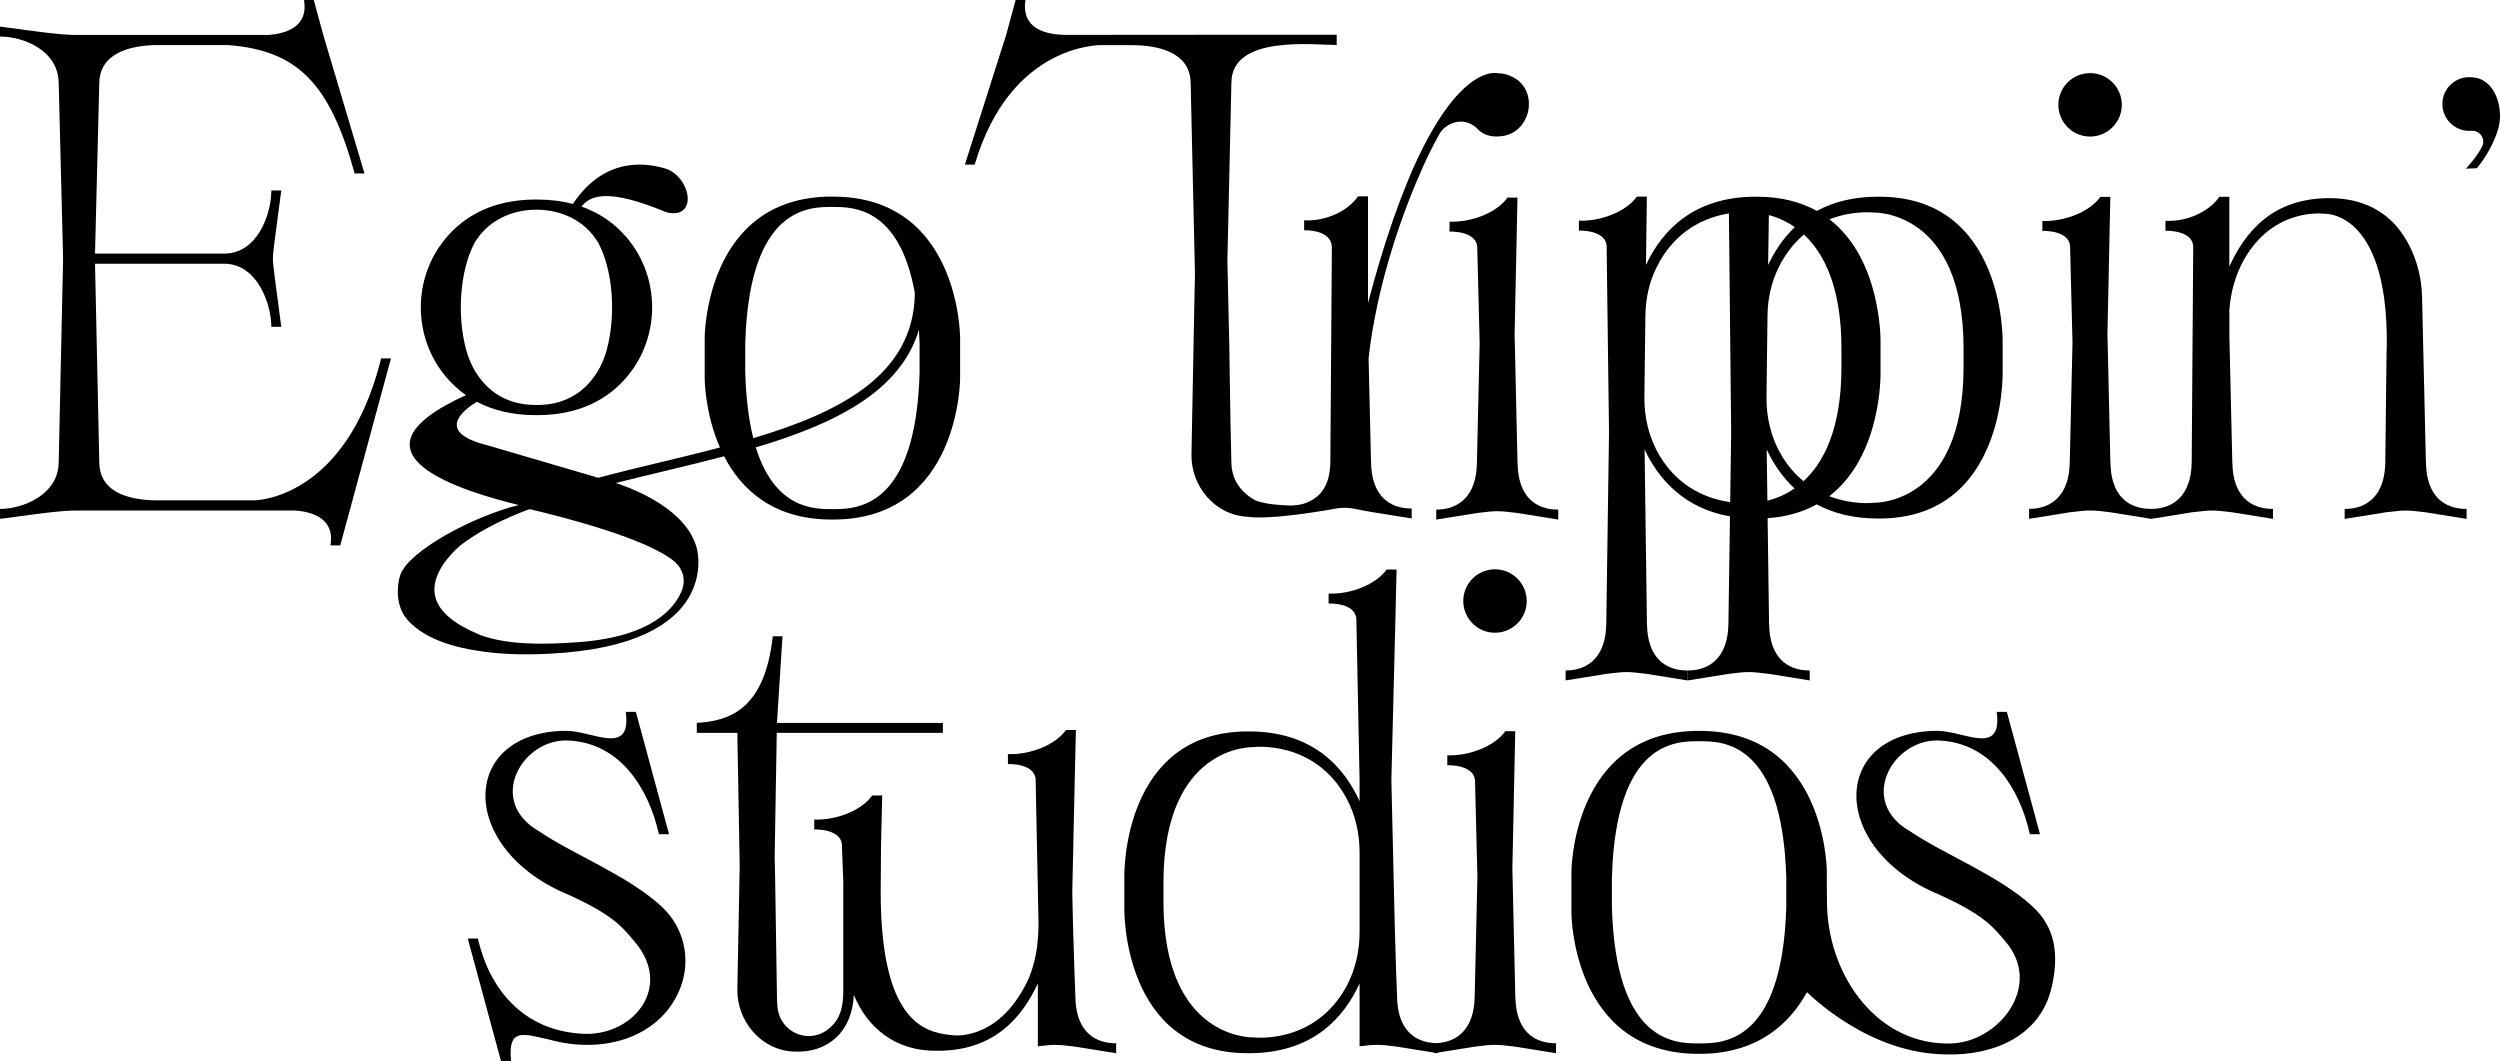
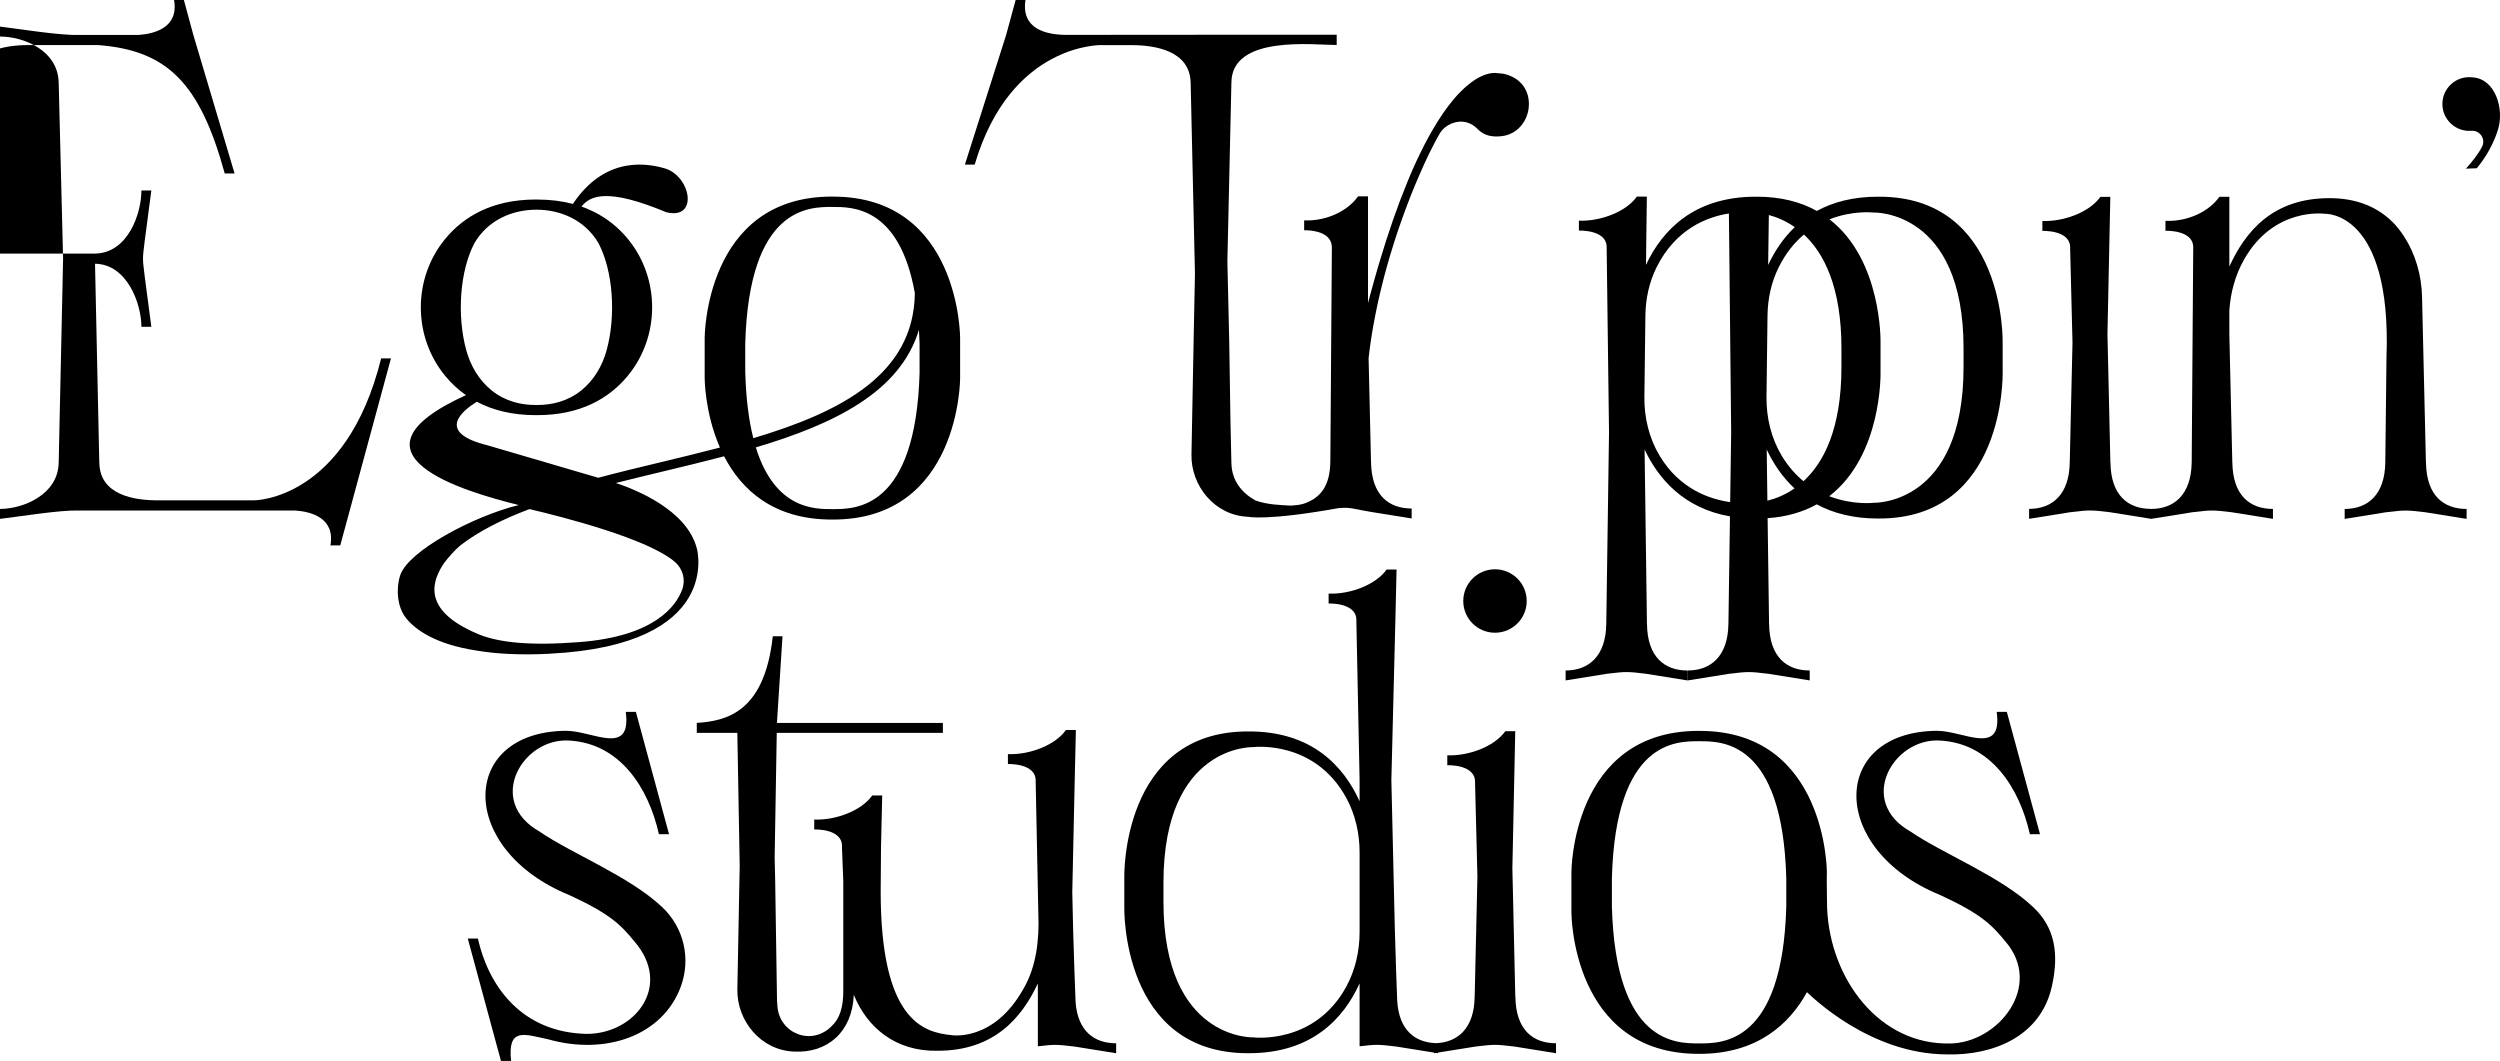
<svg xmlns="http://www.w3.org/2000/svg" viewBox="0 0 983.47 417.34" id="Calque_2">
  <g data-name="Calque_2" id="Calque_2-2">
    <g>
-       <path d="M100.08,196.83h-.01s-37.92,0-37.92,0c-9.05,0-22.9-1.9-23.08-14.86h-.01l-1.68-78.22h51.11s0,0,0,0c12.69.17,18.25,15.81,18.25,24.82h3.91l-2.6-19.74c-.91-7.53-.91-6.63,0-14.16l2.6-19.74h-3.91c0,9.06-5.28,24.64-18.24,24.82h0s-51.12.01-51.12.01l1.68-67.14h.01c.17-12.68,14.07-14.89,23.08-14.89h27.52c27.19,2.05,40.08,14.85,49.85,50.51h3.87s-16.22-54.5-16.22-54.5h0l-3.72-13.75h-3.87c1.91,10.85-7.63,13.29-13.87,13.75H31.03C23.56,13.99,7.59,11.37,0,10.46v3.91c9.05,0,22.9,5.28,23.08,18.24h.01l1.73,69.15-1.73,80.2h-.01c-.17,12.69-14.07,18.25-23.08,18.25v3.91c7.7-.91,23.48-3.51,31.06-3.29h85.06c6.24.44,15.78,2.88,13.87,13.73h3.86l3.73-13.75h0l16.22-59.82h-3.86c-13.86,55.83-49.87,55.83-49.87,55.83Z" />
+       <path d="M100.08,196.83h-.01s-37.92,0-37.92,0c-9.05,0-22.9-1.9-23.08-14.86h-.01l-1.68-78.22s0,0,0,0c12.69.17,18.25,15.81,18.25,24.82h3.91l-2.6-19.74c-.91-7.53-.91-6.63,0-14.16l2.6-19.74h-3.91c0,9.06-5.28,24.64-18.24,24.82h0s-51.12.01-51.12.01l1.68-67.14h.01c.17-12.68,14.07-14.89,23.08-14.89h27.52c27.19,2.05,40.08,14.85,49.85,50.51h3.87s-16.22-54.5-16.22-54.5h0l-3.72-13.75h-3.87c1.91,10.85-7.63,13.29-13.87,13.75H31.03C23.56,13.99,7.59,11.37,0,10.46v3.91c9.05,0,22.9,5.28,23.08,18.24h.01l1.73,69.15-1.73,80.2h-.01c-.17,12.69-14.07,18.25-23.08,18.25v3.91c7.7-.91,23.48-3.51,31.06-3.29h85.06c6.24.44,15.78,2.88,13.87,13.73h3.86l3.73-13.75h0l16.22-59.82h-3.86c-13.86,55.83-49.87,55.83-49.87,55.83Z" />
      <path d="M647.68,265.08l16.2,2.6v-3.91c-9.05,0-15.8-5.28-15.97-18.24h-.02l-.93-68.72c5.47,11.65,15.52,23.17,33.59,26.33l-.61,42.38h-.01c-.17,12.68-6.97,18.24-15.98,18.24v3.91l16.19-2.6c7.53-.91,8.05-.91,15.58,0l16.2,2.6v-3.91c-9.05,0-15.8-5.28-15.97-18.24h-.02l-.57-41.68c7.7-.52,14.06-2.51,19.32-5.43,6.43,3.46,14.41,5.61,24.32,5.57,50.06.19,48.82-57.27,48.82-57.27v-12.06s1.23-57.46-48.83-57.27c-9.93-.04-17.89,2.12-24.27,5.6-6.24-3.48-14.04-5.63-23.78-5.6-24.56-.09-37.06,13.23-43.43,26.82l.34-26.87h0s-3.91,0-3.91,0c-4.53,6.33-14.87,9.81-22.82,9.48v3.91s11.26-.5,10.92,6.84l.93,72.51-1.08,75.45h-.01c-.17,12.68-6.97,18.24-15.98,18.24v3.91l16.19-2.6c7.53-.91,8.05-.91,15.58,0ZM709.65,92.27c7.76,7.22,14.75,20.46,14.75,44.73v3.7s0,3.7,0,3.7c0,24.46-7.1,37.71-14.93,44.9-3.04-2.5-5.94-5.71-8.45-9.84-4.25-7.01-6.2-15.18-6.1-23.37l.4-31.96c.08-6.58,1.48-13.12,4.41-19.01,2.79-5.6,6.24-9.75,9.91-12.85ZM695.27,196.96l-.27-20.14c2.54,5.41,6.07,10.79,10.93,15.32-3.85,2.67-7.64,4.08-10.66,4.82ZM737.09,83.61s35.35-1.2,35.35,53.39v3.7s0,3.7,0,3.7c0,54.58-35.35,53.39-35.35,53.39,0,0-8.16,1.01-17.49-2.59,20.87-16.05,20.18-48.47,20.18-48.47v-12.06s.69-32.31-20.07-48.39c9.26-3.66,17.38-2.66,17.38-2.66ZM695.57,104.22l.27-19.63c2.95.79,6.56,2.21,10.21,4.76-4.63,4.41-8.01,9.62-10.47,14.87ZM647.28,124.13c.08-6.58,1.48-13.12,4.41-19.01,7.57-15.19,20.01-19.82,28.44-21.14l.89,86.09-.39,27.45c-7.93-1.1-19.75-5.03-27.65-18.06-4.25-7.01-6.2-15.18-6.1-23.37l.4-31.96Z" />
-       <path d="M822.21,53.72c6.89,0,12.48-5.59,12.48-12.48s-5.59-12.48-12.48-12.48-12.48,5.59-12.48,12.48,5.58,12.48,12.48,12.48Z" />
      <path d="M954.36,182.01l-.02-.03-.03-.79-.95-40.67-.55-23.7c-.2-8.54-2.57-16.97-7.28-24.1-1.27-1.93-2.63-3.65-4.03-5.09-.54-.55-1.11-1.08-1.7-1.6-5.55-4.86-13.1-8.08-23.42-8.08-22.53,0-33.15,13.33-39.38,26.91v-27.45h-3.91c-4.06,5.81-12.47,9.83-21.22,9.47v3.91s11.26-.5,10.92,6.84l-.6,84.33h-.01c-.17,12.69-6.97,18.25-15.98,18.25v-.02c-9.05,0-15.8-5.28-15.97-18.24h-.03l-.96-42.34-.19-8.12,1.13-54.04h0s-3.91,0-3.91,0c-4.53,6.32-14.87,9.81-22.82,9.48v3.91s11.26-.5,10.92,6.84l.93,37.09-1.08,47.18h-.01c-.17,12.68-6.97,18.24-15.98,18.24v3.91l16.19-2.6c7.53-.91,8.05-.91,15.58,0l16.2,2.6v.02l16.19-2.6c7.53-.91,8.05-.91,15.58,0l16.19,2.6v-3.91c-9.05,0-15.8-5.28-15.97-18.24h-.02l-.96-41.44-.2-8.72v-9.82c.47-6.9,2.3-13.66,5.68-19.71,11.74-21.01,31.81-18.18,31.81-18.18,0,0,26.45-1.48,24.32,56.52l-.45,40.06h-.02v1.29c-.17,12.69-6.96,18.25-15.98,18.25v3.91l16.19-2.6c7.53-.91,8.05-.91,15.58,0l16.2,2.6v-3.91c-9.05,0-15.8-5.28-15.98-18.22Z" />
      <path d="M952.57,109.13c-.07-.31-.05-.19,0,0h0Z" />
      <path d="M972.72,30.43h0c-.44-.05-.89-.08-1.35-.08-2.59,0-4.96.93-6.8,2.48-.34.27-.64.56-.91.86-1.92,2.05-3.03,4.85-2.83,7.92.34,5.32,4.7,9.6,10.02,9.86.46.02.91.01,1.36-.02,3.36-.26,5.73,3.22,4.21,6.23-1.55,3.06-4.18,6.28-6.36,8.65h-.03l-.02.02,4.31-.16c3.68-4.36,6.72-9.85,8.39-15.29,2.46-8.01-1.02-19.87-9.99-20.47Z" />
-       <path d="M596.99,182.23h0s-.01,0-.01,0l-.96-42.34-.19-8.12,1.13-54.04h0s-3.91,0-3.91,0c-4.53,6.33-14.87,9.81-22.82,9.47v3.91s11.26-.5,10.92,6.85l.93,37.09-1.08,47.18h-.01c-.17,12.69-6.97,18.25-15.98,18.25v3.91l16.2-2.6c7.53-.91,8.05-.91,15.58,0l16.2,2.6v-3.91c-9.05,0-15.8-5.28-15.98-18.24Z" />
      <path d="M433.66,17.76h11.61c9.02,0,22.94,2.16,23.11,14.86h.01l1.69,75.05-.45,22.53-.92,48.62c-.23,12.24,9.12,24,22.32,24.48,0,0,7.35,1.67,35.38-3.39,4.95-.52,6.32.42,12.73,1.44l16.19,2.6v-3.91c-9.05,0-15.8-5.28-15.98-18.24h-.01l-.95-40.87c.04-.32.07-.64.11-.96.03-.24.06-.48.08-.72.05-.4.1-.79.15-1.19.03-.25.06-.51.09-.76.05-.39.11-.78.16-1.17.03-.25.06-.5.1-.75.05-.4.12-.81.18-1.21.03-.23.07-.46.1-.69.07-.47.14-.94.22-1.41.03-.16.05-.32.07-.48.1-.63.21-1.26.32-1.89.03-.14.05-.29.08-.44.08-.48.17-.96.25-1.44.04-.23.09-.46.13-.68.07-.4.14-.8.22-1.2.04-.25.09-.49.14-.74.07-.39.15-.77.22-1.15.05-.25.1-.49.15-.74.08-.39.16-.77.24-1.16.05-.24.1-.48.14-.72.09-.42.17-.83.26-1.24.04-.2.09-.41.13-.61.13-.58.25-1.15.38-1.72,0-.04.02-.08.03-.13.14-.62.28-1.23.43-1.85.04-.19.09-.38.13-.58.1-.42.19-.84.3-1.26.05-.23.11-.46.17-.69.09-.38.18-.76.28-1.14.06-.24.12-.48.18-.72.09-.37.19-.74.28-1.11.06-.24.12-.48.18-.72.1-.38.2-.76.3-1.14.06-.22.12-.44.18-.65.12-.44.23-.87.35-1.3.04-.16.09-.33.13-.49.16-.59.33-1.19.5-1.78.03-.12.06-.23.09-.35.14-.47.27-.94.41-1.4.06-.2.12-.41.18-.62.11-.38.22-.75.33-1.13.07-.23.13-.46.2-.68.11-.35.22-.71.33-1.06.07-.23.14-.46.2-.68.11-.35.22-.71.33-1.06.07-.22.13-.44.2-.65.12-.38.23-.75.35-1.12.06-.19.12-.38.18-.57.16-.49.32-.98.48-1.47.02-.07.04-.14.06-.2.18-.55.36-1.11.55-1.66.06-.17.11-.33.17-.5.13-.38.26-.77.39-1.15.07-.2.13-.4.2-.6.12-.34.24-.68.36-1.02.07-.21.15-.42.22-.63.12-.33.23-.66.35-.99.07-.21.15-.42.22-.63.12-.34.24-.67.36-1.01.07-.19.14-.38.21-.58.14-.38.28-.75.41-1.13.05-.14.11-.29.16-.43.19-.52.38-1.02.58-1.54.03-.09.06-.17.09-.26.16-.42.32-.83.48-1.25.07-.17.13-.35.2-.52.13-.33.25-.65.38-.98.07-.19.15-.38.22-.58.12-.3.24-.61.35-.91.08-.19.15-.38.23-.58.12-.29.24-.59.36-.89.07-.18.15-.37.22-.56.13-.31.25-.62.38-.92.07-.16.13-.32.2-.48.16-.39.33-.78.49-1.17.03-.07.06-.14.09-.22.19-.46.39-.91.58-1.36.06-.13.11-.25.16-.38.13-.32.27-.63.41-.95.07-.17.14-.32.21-.49.12-.28.24-.55.36-.82.08-.17.16-.34.23-.51.11-.26.23-.52.34-.78.07-.17.15-.34.22-.51.12-.26.24-.53.35-.78.07-.15.14-.3.2-.46.13-.28.26-.57.39-.85.06-.12.11-.24.17-.36.19-.4.37-.79.55-1.18.02-.05.04-.1.07-.16.16-.33.32-.66.47-.99.06-.13.12-.25.18-.38.12-.25.24-.49.36-.73.07-.14.14-.28.2-.42.11-.22.22-.45.33-.66.07-.14.14-.28.21-.42.11-.22.22-.43.33-.64.07-.14.13-.27.2-.4.12-.22.23-.44.34-.66.06-.12.12-.23.18-.35.14-.26.27-.52.41-.78.03-.06.06-.13.1-.19.17-.32.34-.63.5-.94.04-.08.09-.16.13-.25.12-.22.24-.44.36-.65.06-.11.12-.21.18-.32.1-.18.2-.36.31-.55.06-.11.12-.22.18-.33.06-.11.12-.21.18-.31,2.02-3.48,6.53-5.45,10.44-4.47,1.66.42,3.16,1.31,4.35,2.54,0,0,0,0,.01,0,.08.08.16.17.25.25.02.03.05.05.08.07.08.08.16.16.25.24.01,0,.02.02.04.03.1.09.19.17.3.26.02.02.05.04.08.06.08.07.17.14.25.2.02.01.05.04.07.05.11.08.22.16.33.24.03.02.05.03.08.05.1.06.19.13.29.19.03.02.06.04.09.06.13.07.25.15.39.22.02,0,.04.02.05.02.12.06.24.12.37.18.04.02.07.04.11.05.13.06.27.12.41.18.01,0,.02,0,.03,0,.15.06.31.12.47.17.04.02.09.03.13.04.13.04.27.08.41.12.04.01.07.02.11.03.17.04.35.08.54.12.04,0,.09.02.13.02.15.03.31.05.46.07.05,0,.1.02.15.02.2.03.4.05.61.07.03,0,.07,0,.1,0,.18.02.37.03.56.03.06,0,.12,0,.18,0,.23,0,.46.01.7,0,2.08-.02,3.92-.49,5.51-1.29.16-.08.32-.16.47-.25,1.07-.6,2.02-1.36,2.83-2.24.01-.02.03-.03.04-.05.2-.22.39-.44.57-.67.34-.42.65-.87.93-1.33.09-.14.17-.29.25-.44.17-.3.32-.6.46-.91.07-.15.14-.31.2-.46.11-.26.2-.52.29-.79.09-.25.17-.5.24-.75.07-.26.13-.53.19-.79.01-.06.02-.11.03-.17.06-.3.11-.61.15-.92.02-.18.04-.36.05-.54.14-1.51.02-3.04-.36-4.5-.04-.16-.09-.32-.14-.48-.25-.81-.59-1.59-1.01-2.33-.17-.29-.35-.58-.55-.86-.2-.28-.41-.55-.64-.82-.52-.61-1.12-1.17-1.79-1.68-.16-.13-.33-.25-.51-.36-.68-.46-1.42-.86-2.23-1.19-.76-.34-1.57-.6-2.41-.78-.42-.09-.84-.16-1.28-.2-.43-.04-.87-.07-1.31-.07,0,0-.39-.11-1.14-.12-.32,0-.72.02-1.17.07-.13.02-.26.03-.4.06-.08.01-.17.03-.25.04-.2.04-.42.08-.64.14-.35.08-.72.19-1.11.32-.15.05-.3.1-.46.16-.28.1-.57.22-.87.35-.3.13-.61.27-.93.44-.21.11-.43.22-.65.34-.27.15-.53.3-.81.47-.19.11-.38.23-.57.35-.12.08-.24.16-.36.24-.37.24-.74.5-1.11.79-.64.47-1.29,1-1.98,1.59-.27.24-.54.48-.83.74-.63.58-1.27,1.22-1.94,1.92-.22.23-.44.46-.65.7-.3.32-.6.66-.91,1.01-.15.17-.3.35-.45.53-2.74,3.22-5.71,7.44-8.85,12.95-.07.12-.13.23-.2.35-.31.56-.63,1.12-.95,1.71-.04.08-.09.16-.13.24-.31.57-.62,1.16-.94,1.76-.38.73-.77,1.47-1.16,2.24-.57,1.13-1.15,2.32-1.73,3.54-.23.5-.47,1-.71,1.51-.23.5-.47,1.01-.7,1.53-.13.29-.27.58-.4.88-.25.57-.51,1.14-.76,1.73-.3.69-.6,1.39-.9,2.1-.28.67-.57,1.35-.85,2.05-.09.22-.17.43-.26.65-3.56,8.69-7.23,19.1-10.94,31.58-.1.33-.19.66-.29.99-.35,1.18-.7,2.39-1.04,3.61-.02.05-.03.1-.04.15-.23.82-.47,1.65-.7,2.48-.31,1.12-.62,2.25-.94,3.39-.14.5-.28,1.01-.41,1.52-.29,1.09-.59,2.19-.88,3.3v-41.99h-3.91c-3.68,5.26-10.93,9.06-18.77,9.46-.81.04-1.62.04-2.44,0v3.91s.32-.01.87,0h.12c2.71.08,9.95.86,9.91,6.84l-.6,84.33h-.01c-.13,9.39-3.89,13.83-9.49,16.04-1.4.55-2.76.85-4.38.96l-1.68.14c-3.75-.22-9.21-.3-13.92-2.04-5.21-2.9-9.34-7.67-9.43-14.71h-.01l-.37-16.44-.47-30.7-.74-32.23,1.58-70.22h.01c0-18.9,32.38-14.86,41.41-14.86v-4.03h-47.63s-1.64,0-1.64,0h-.35l-30.96.02-26.09.03c-7.75-.11-17.53-2.35-15.75-13.76h-3.87l-3.74,13.77-16.24,51.03h3.86c14.19-48.22,50.21-47.04,50.21-47.04Z" />
      <path d="M216.19,257.16c68.49-3.42,57.97-41.29,57.97-41.29h0c-3.84-15.26-24.16-23.32-31.88-25.86,6.1-1.55,12.27-3.04,18.4-4.51,8.09-1.94,16.22-3.9,24.17-6,6.68,12.91,19.18,24.97,42.6,24.89,50.25.19,50.25-55.56,50.25-55.56v-15.93s0-55.43-49.84-55.55h0s-.79-.01-.79-.01h0c-49.85.12-49.86,55.56-49.86,55.56v15.93s0,13.53,6.01,27.23c-7.7,2.03-15.58,3.92-23.41,5.8-8.18,1.97-16.42,3.95-24.47,6.09l-10.39-3.04-4.69-1.38-28.42-8.33c-20.74-5.12-9.85-13.71-4.26-17.15,6.19,3.28,13.89,5.31,23.46,5.27,17.3.06,28.49-6.6,35.73-15.25,13-15.54,13.04-38.65.09-54.23-3.4-4.09-7.7-7.74-13.09-10.45l-3.26-1.48c-.57-.23-1.16-.45-1.76-.65,3.45-4.42,10.44-7.32,33.31,2.22,12.7,3.17,9.85-13.67-.11-17.11-6.3-1.89-23.52-5.74-36.58,13.85-4.14-1.09-8.76-1.71-13.95-1.72h0s-.75-.01-.75-.01h0c-17.16.05-28.26,6.74-35.44,15.38-12.95,15.58-12.91,38.69.09,54.23,2.25,2.69,4.89,5.19,7.97,7.35-51.06,23.22-.62,37.95,20.78,43.23-17.68,4.31-43.34,17.97-46.59,27.5-1.76,5.16-1.28,12.35,2.03,16.68,3.73,4.9,11.87,10.61,27.97,13.07,7.5,1.28,16.92,1.84,28.73,1.25ZM361.76,146.48c-1.5,54.2-25.42,53.8-34.3,53.8-6.83,0-22.54.23-30.13-24.28,30.72-9.14,56.77-21.72,64.18-46.29.11,1.77.19,3.6.24,5.51v11.27ZM293.17,146.48v-11.27c1.49-54.2,25.42-53.8,34.3-53.8,7.62,0,26.32-.29,32.42,33.9-.38,31.85-28.78,46.69-63.55,57.07-1.72-6.83-2.87-15.32-3.16-25.9ZM186.68,95.56h0c5.32-9.01,14.84-13.07,24.35-13.07,9.51,0,19.03,4.07,24.35,13.07,5.89,11.08,6.97,28.76,3.25,42.27-1.69,6.14-5.02,11.78-9.98,15.77-5.37,4.31-11.55,5.77-17.61,5.72-6.07.05-12.25-1.41-17.62-5.72-4.96-3.99-8.29-9.63-9.98-15.77-3.72-13.51-2.64-31.19,3.25-42.27ZM174.68,221.52c1.74-2.32,3.86-4.73,6.35-6.92,7.43-5.74,16.79-10.38,27.26-14.33,13,3.06,46.85,11.68,57.33,20.89,3.03,2.67,4.16,6.95,2.75,10.74-2.44,6.61-10.95,18.44-40.54,20.7h0c-19.85,1.52-31.17.08-38.91-2.81-19.86-8.11-21.11-18.13-14.25-28.27Z" />
      <path d="M212.3,327.15h0s0,0,0,0c-21.39-12-6.73-37.09,11.71-35.82,19.86,1.16,31.08,18.48,35.2,36.83h3.98c-3.32-12.25-7.28-26.86-10.61-39.14h0l-2.44-8.99h-3.98c2.41,17.81-13.18,7.35-23.64,7.46-41.98.44-42.64,46.69,1.48,64.64,16.03,7.39,20.2,11.67,25.59,18.24,15.03,17.41.31,36.39-18.86,36.35-25.86-.6-38.62-19.15-42.73-37.5h-3.98c3.32,12.25,7.28,26.86,10.61,39.14l2.44,8.99h3.97c-1.37-13.31,5.12-10.52,14.61-8.5,22.57,6.38,45.03-1.35,52.18-20.76,4.04-10.98,1.19-23.2-7.32-31.23-12.91-12.19-35.44-20.95-48.21-29.69Z" />
      <path d="M423.11,393.93h0c-.26-6.56-.6-15.9-.94-27.82l-.35-15.09.95-43.62.47-20.22h0s-3.92,0-3.92,0c-4.06,5.81-14.07,9.83-22.82,9.48v3.91s11.26-.5,10.92,6.84h0l1.05,52.01c.4,10.02-.7,20.8-5.89,29.61-11.74,21.01-28.26,18.18-28.26,18.18-11.34-1.08-27.87-6.11-27.87-56.52l.13-17.55h0l.47-20.22h0,0s-3.92,0-3.92,0c-4.06,5.81-14.07,9.83-22.82,9.48v3.91s11.26-.5,10.92,6.84h0v.36s.51,13.2.51,13.2v43.21c0,6.24-1.39,10.8-4.51,13.68h0c-7.87,8.11-20.67,3-21.41-7.84l-.15-2.23-.74-48.09-.19-8.12.83-49.01h65.35v-3.92h-65.28l2.19-34.09h-3.82c-3.26,29.64-17.91,33.33-29.9,34.08v3.92h15.95l.93,52.29-.92,48.61c-.23,12.24,9.12,24,22.32,24.48,13.02.69,22.89-7.62,23.49-22.33,5.25,12.9,16.42,22.35,33,22.01,22.27,0,33.15-13.07,39.4-26.49v24.74c6.59-.79,7.42-.75,14.6.12l16.2,2.6v-3.91c-8.62,0-15.21-4.81-15.97-16.46Z" />
      <path d="M600.59,236.43c0-6.89-5.59-12.48-12.48-12.48s-12.48,5.59-12.48,12.48,5.58,12.48,12.48,12.48,12.48-5.59,12.48-12.48Z" />
      <path d="M596.13,392.15h-.03l-.96-42.34-.19-8.12,1.13-54.04h0s-3.91,0-3.91,0c-4.53,6.32-14.87,9.81-22.82,9.48v3.91s11.26-.5,10.92,6.84l.93,37.09-1.08,47.18h-.01c-.17,12.34-6.61,17.93-15.26,18.22-8.23-.29-14.44-5.14-15.18-16.43h-.01c-.26-6.56-.6-15.9-.93-27.82l-1.38-59.23,1.57-62.63.47-20.22h0s-3.91,0-3.91,0c-4.06,5.81-14.07,9.83-22.82,9.47v3.91s11.26-.51,10.92,6.84h0l1.27,62.63v8.31c-6.28-13.81-18.78-27.56-43.73-27.46-50.06-.19-48.83,57.26-48.83,57.26v12.06s-1.24,57.45,48.83,57.26c24.95.09,37.45-13.65,43.73-27.46v24.74c6.59-.79,7.41-.75,14.59.12l14.69,2.36v.24l.74-.12.76.12v-.24l14.7-2.36c7.53-.91,8.05-.91,15.58,0l16.2,2.6v-3.91c-9.05,0-15.8-5.28-15.97-18.24ZM534.85,366.64c0,7.47-1.66,14.91-5.22,21.47-12.52,23-36.59,19.98-36.59,19.98,0,0-35.35,1.2-35.35-53.39v-7.41c0-54.58,35.35-53.39,35.35-53.39,0,0,24.08-3,36.59,20.01,3.57,6.56,5.22,14,5.22,21.47v31.25Z" />
      <path d="M751.62,327.15h0s0,0,0,0c-21.39-12-6.74-37.09,11.71-35.82,19.86,1.16,31.08,18.48,35.2,36.83h3.98c-3.32-12.25-7.28-26.86-10.61-39.14h0l-2.44-8.99h-3.98c2.41,17.81-13.18,7.35-23.64,7.46-41.98.44-42.64,46.69,1.48,64.64,16.03,7.39,20.2,11.67,25.59,18.24,15.03,17.41-2.69,39.91-21.86,40.13-.78,0-1.55,0-2.31-.02-27.59-.88-45.99-28.05-46.02-55.65,0-3.9-.16-7.61-.05-11.75,0,0,0-55.43-49.84-55.55h0s-.79-.01-.79-.01h0c-49.85.12-49.86,55.56-49.86,55.56v15.93s0,55.75,50.25,55.56c22.78.08,35.58-11.75,42.4-24.26,1.69,1.52,24.73,24.48,55.22,24.48h-.01c17.27.44,36.63-6.55,41.13-26.71,2.91-12.99,1.19-23.2-7.32-31.23-12.91-12.19-35.44-20.95-48.21-29.69ZM702.7,356.66c-1.5,54.2-25.42,53.8-34.3,53.8s-32.81.4-34.3-53.8v-11.27c1.49-54.2,25.42-53.8,34.3-53.8s32.8-.4,34.3,53.8v11.27Z" />
    </g>
  </g>
</svg>